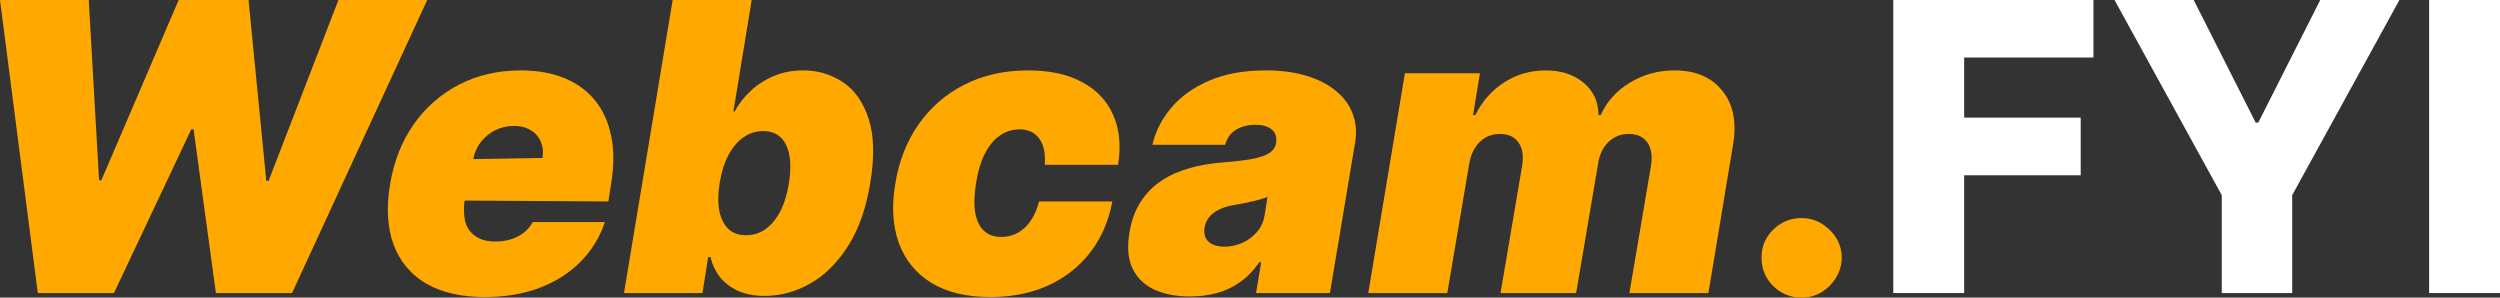
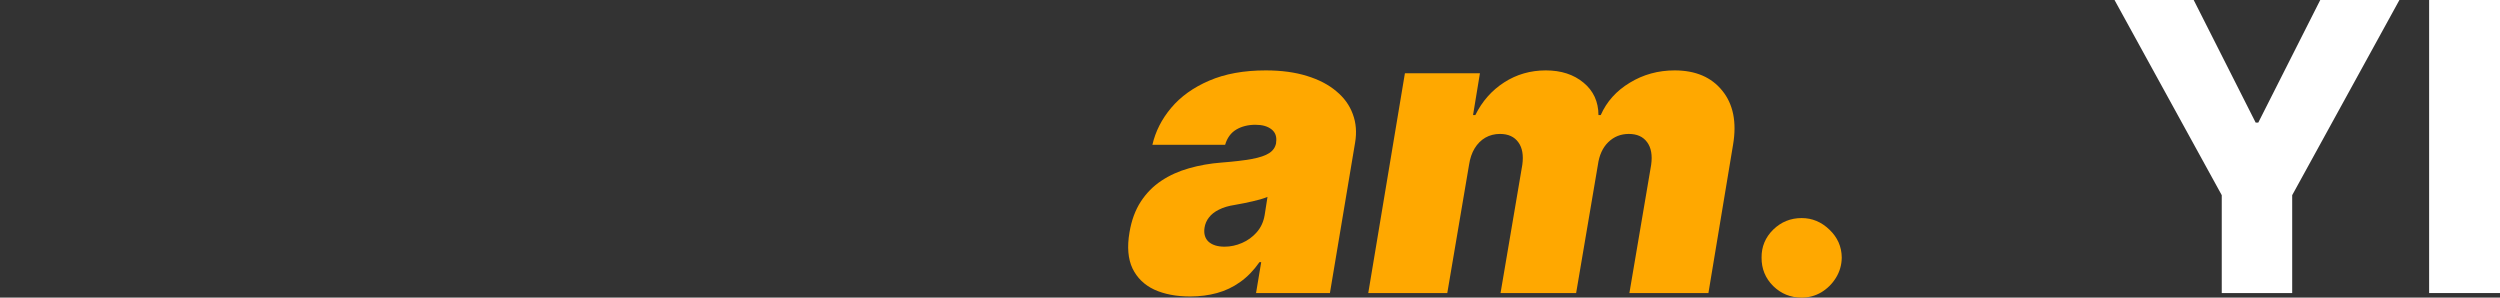
<svg xmlns="http://www.w3.org/2000/svg" width="420" height="50" viewBox="0 0 420 50" fill="none">
  <rect x="0" y="0" width="420" height="50" fill="#333333" stroke="none" />
-   <path d="M6.35 49.231L0 0H14.912L16.644 30.288H17.029L30.017 0H41.755L44.737 30.385H45.122L56.859 0H71.772L49.066 49.231H36.271L32.519 21.731H32.134L19.146 49.231H6.35Z" fill="#FFA800" />
-   <path d="M104.832 49.231L113.009 0H126.286L123.208 18.75H123.4C124.073 17.5 124.963 16.354 126.07 15.312C127.176 14.255 128.475 13.414 129.966 12.789C131.457 12.147 133.117 11.827 134.945 11.827C137.382 11.827 139.587 12.476 141.559 13.774C143.548 15.072 144.999 17.115 145.913 19.904C146.843 22.692 146.939 26.314 146.201 30.769C145.496 35.032 144.245 38.566 142.449 41.37C140.653 44.175 138.537 46.266 136.1 47.644C133.662 49.022 131.129 49.712 128.499 49.712C126.767 49.712 125.268 49.431 124.001 48.87C122.751 48.293 121.732 47.516 120.947 46.538C120.177 45.545 119.648 44.423 119.359 43.173H118.974L118.012 49.231H104.832ZM120.899 30.769C120.61 32.564 120.594 34.119 120.85 35.433C121.107 36.731 121.612 37.74 122.366 38.462C123.119 39.167 124.105 39.519 125.324 39.519C126.543 39.519 127.641 39.175 128.619 38.486C129.597 37.78 130.423 36.779 131.097 35.481C131.77 34.167 132.251 32.596 132.54 30.769C132.828 28.942 132.852 27.38 132.612 26.082C132.371 24.768 131.882 23.766 131.145 23.077C130.407 22.372 129.429 22.019 128.21 22.019C126.992 22.019 125.885 22.372 124.891 23.077C123.897 23.766 123.055 24.768 122.366 26.082C121.676 27.38 121.187 28.942 120.899 30.769Z" fill="#FFA800" />
-   <path d="M166.381 49.904C162.373 49.904 159.069 49.111 156.472 47.524C153.874 45.922 152.054 43.694 151.012 40.841C149.97 37.973 149.769 34.647 150.411 30.865C151.02 27.083 152.319 23.766 154.307 20.913C156.311 18.045 158.877 15.817 162.004 14.231C165.147 12.628 168.722 11.827 172.731 11.827C176.355 11.827 179.377 12.484 181.799 13.798C184.236 15.096 185.976 16.939 187.018 19.327C188.076 21.699 188.349 24.487 187.836 27.692H175.521C175.665 25.769 175.353 24.295 174.583 23.269C173.829 22.244 172.731 21.731 171.288 21.731C170.101 21.731 169.011 22.067 168.017 22.74C167.039 23.397 166.197 24.399 165.491 25.745C164.802 27.075 164.297 28.75 163.976 30.769C163.655 32.788 163.615 34.471 163.856 35.817C164.112 37.147 164.609 38.149 165.347 38.822C166.101 39.479 167.055 39.808 168.209 39.808C169.203 39.808 170.117 39.583 170.951 39.135C171.801 38.67 172.531 37.997 173.14 37.115C173.765 36.218 174.238 35.128 174.559 33.846H186.874C186.264 37.115 185.038 39.952 183.194 42.356C181.35 44.76 179.001 46.619 176.146 47.933C173.292 49.247 170.037 49.904 166.381 49.904Z" fill="#FFA800" />
  <path d="M199.952 49.808C197.611 49.808 195.599 49.423 193.915 48.654C192.247 47.869 191.029 46.683 190.259 45.096C189.505 43.494 189.337 41.474 189.754 39.038C190.091 37.019 190.724 35.297 191.654 33.87C192.584 32.444 193.739 31.274 195.118 30.361C196.497 29.447 198.044 28.75 199.76 28.269C201.492 27.772 203.319 27.452 205.244 27.308C207.328 27.147 209.02 26.947 210.319 26.707C211.618 26.466 212.588 26.138 213.229 25.721C213.87 25.305 214.255 24.744 214.384 24.038V23.942C214.528 22.981 214.271 22.244 213.614 21.731C212.972 21.218 212.075 20.962 210.92 20.962C209.669 20.962 208.587 21.234 207.673 21.779C206.775 22.324 206.158 23.173 205.821 24.327H193.602C194.116 22.083 195.166 20.016 196.753 18.125C198.357 16.218 200.481 14.695 203.127 13.558C205.789 12.404 208.964 11.827 212.652 11.827C215.281 11.827 217.59 12.139 219.579 12.764C221.567 13.373 223.211 14.231 224.51 15.336C225.824 16.426 226.746 17.708 227.276 19.183C227.821 20.641 227.949 22.228 227.66 23.942L223.427 49.231H211.016L211.882 44.038H211.593C210.631 45.417 209.549 46.53 208.346 47.38C207.16 48.229 205.861 48.846 204.45 49.231C203.055 49.615 201.556 49.808 199.952 49.808ZM205.725 41.442C206.719 41.442 207.697 41.234 208.659 40.817C209.621 40.401 210.447 39.8 211.136 39.014C211.826 38.229 212.267 37.276 212.459 36.154L212.94 33.077C212.588 33.221 212.195 33.357 211.762 33.486C211.345 33.598 210.904 33.71 210.439 33.822C209.99 33.934 209.509 34.038 208.996 34.135C208.499 34.231 207.986 34.327 207.456 34.423C206.398 34.583 205.508 34.848 204.787 35.216C204.065 35.569 203.504 36.01 203.103 36.538C202.702 37.051 202.454 37.628 202.357 38.269C202.213 39.279 202.446 40.064 203.055 40.625C203.68 41.17 204.57 41.442 205.725 41.442Z" fill="#FFA800" />
  <path d="M229.867 49.231L236.025 12.308H248.628L247.473 19.327H247.858C248.997 17.019 250.608 15.192 252.693 13.846C254.777 12.5 257.11 11.827 259.692 11.827C262.274 11.827 264.39 12.516 266.042 13.894C267.693 15.256 268.527 17.067 268.543 19.327H268.928C269.922 17.067 271.55 15.256 273.811 13.894C276.071 12.516 278.581 11.827 281.339 11.827C284.851 11.827 287.52 12.965 289.348 15.24C291.192 17.516 291.794 20.545 291.152 24.327L287.015 49.231H273.738L277.394 27.692C277.619 26.074 277.394 24.808 276.721 23.894C276.047 22.965 275.021 22.5 273.642 22.5C272.279 22.5 271.125 22.965 270.179 23.894C269.249 24.808 268.671 26.074 268.447 27.692L264.791 49.231H252.091L255.747 27.692C255.972 26.074 255.747 24.808 255.074 23.894C254.4 22.965 253.374 22.5 251.995 22.5C251.097 22.5 250.279 22.708 249.542 23.125C248.82 23.542 248.219 24.143 247.738 24.928C247.273 25.697 246.96 26.619 246.8 27.692L243.144 49.231H229.867Z" fill="#FFA800" />
  <path d="M302.679 50C300.819 50 299.224 49.351 297.893 48.053C296.578 46.739 295.928 45.144 295.944 43.269C295.928 41.442 296.578 39.88 297.893 38.582C299.224 37.284 300.819 36.635 302.679 36.635C304.443 36.635 305.998 37.284 307.345 38.582C308.708 39.88 309.398 41.442 309.414 43.269C309.398 44.519 309.069 45.657 308.428 46.683C307.802 47.692 306.984 48.502 305.974 49.111C304.964 49.703 303.866 50 302.679 50Z" fill="#FFA800" />
-   <path d="M318.073 49.231V0H351.698V9.663H329.979V19.76H349.557V29.447H329.979V49.231H318.073Z" fill="white" />
  <path d="M355.239 0H368.54L378.955 20.601H379.388L389.802 0H403.103L385.088 32.788V49.231H373.254V32.788L355.239 0Z" fill="white" />
  <path d="M420 0V49.231H408.094V0H420Z" fill="white" />
-   <path fill-rule="evenodd" clip-rule="evenodd" d="M81.423 49.904C77.478 49.904 74.207 49.151 71.609 47.644C69.012 46.122 67.184 43.942 66.126 41.106C65.067 38.253 64.875 34.84 65.548 30.865C66.19 27.051 67.513 23.718 69.517 20.865C71.537 18.013 74.079 15.793 77.141 14.207C80.22 12.62 83.668 11.827 87.484 11.827C90.274 11.827 92.719 12.26 94.82 13.125C96.936 13.99 98.66 15.248 99.991 16.899C101.322 18.55 102.22 20.545 102.685 22.885C103.166 25.208 103.166 27.837 102.685 30.769L102.204 33.846L78.055 33.696C77.863 34.882 77.935 36.667 78.272 37.596C78.609 38.526 79.194 39.255 80.028 39.784C80.862 40.312 81.936 40.577 83.251 40.577C84.149 40.577 84.999 40.457 85.8 40.216C86.618 39.96 87.34 39.591 87.965 39.111C88.606 38.614 89.12 38.013 89.504 37.308H101.627C100.761 39.872 99.39 42.099 97.514 43.99C95.654 45.865 93.361 47.324 90.635 48.365C87.925 49.391 84.854 49.904 81.423 49.904ZM90.827 23.75C91.196 24.551 91.3 25.481 91.14 26.538L79.499 26.731C79.723 25.609 80.164 24.631 80.822 23.798C81.495 22.965 82.305 22.316 83.251 21.851C84.213 21.386 85.239 21.154 86.329 21.154C87.42 21.154 88.35 21.386 89.12 21.851C89.905 22.3 90.475 22.933 90.827 23.75Z" fill="#FFA800" />
</svg>